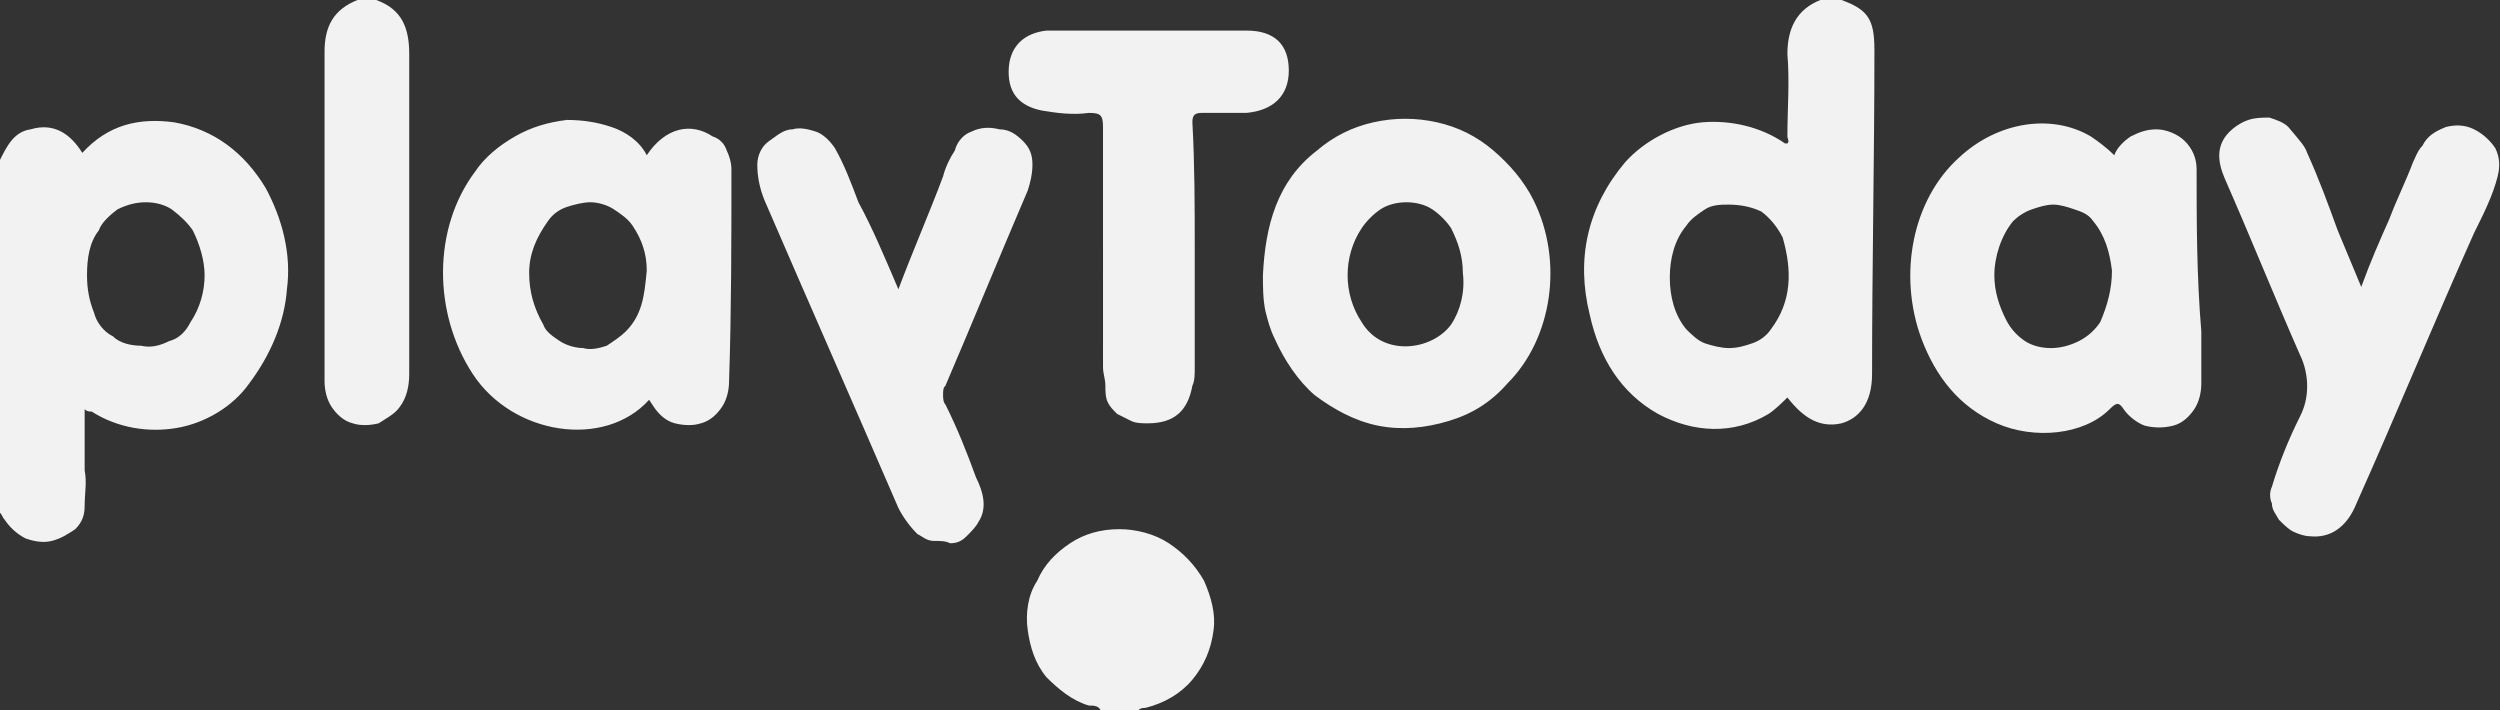
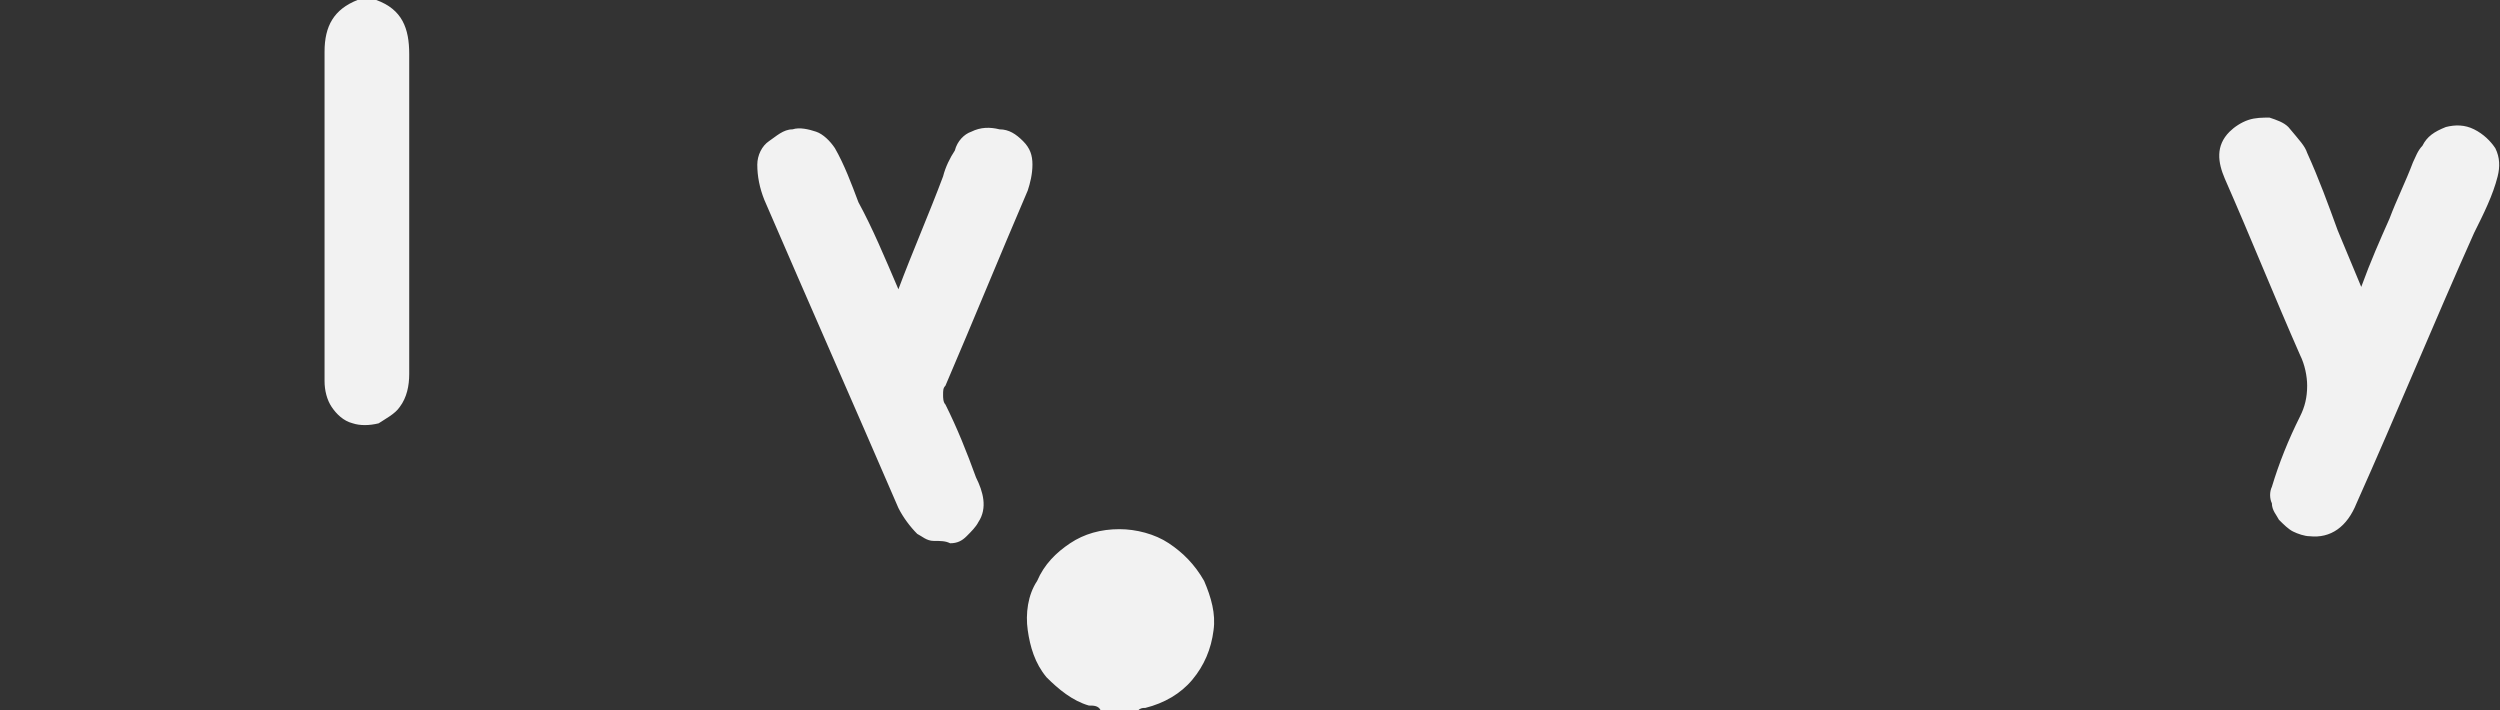
<svg xmlns="http://www.w3.org/2000/svg" version="1.1" id="Слой_1" x="0" y="0" width="106.3" height="30.2" viewBox="0 0 106.3 30.2" xml:space="preserve">
  <rect x="0" y="0" width="106.3" height="30.2" fill="#333333" stroke="none" />
  <style>.st0{fill:#f2f2f2}</style>
  <path class="st0" d="M16 0c1.1.4 1.4 1.2 1.4 2.3v13.6c0 .5-.1 1-.4 1.4-.2.3-.6.5-.9.7-.4.1-.8.1-1.1 0-.4-.1-.7-.4-.9-.7s-.3-.7-.3-1.1v-14c0-1.1.4-1.8 1.4-2.2h.8zm30.8 30.2c-.1-.2-.3-.2-.5-.2-.7-.2-1.3-.7-1.8-1.2-.5-.6-.7-1.3-.8-2-.1-.7 0-1.5.4-2.1.3-.7.8-1.2 1.4-1.6.6-.4 1.3-.6 2.1-.6.7 0 1.5.2 2.1.6s1.1.9 1.5 1.6c.3.7.5 1.4.4 2.1-.1.8-.4 1.5-.9 2.1-.5.6-1.2 1-2 1.2-.1 0-.2 0-.3.1h-1.6zm53.6-18c.4-1.1.8-2 1.2-2.9.3-.8.7-1.6 1-2.4.1-.2.2-.5.4-.7.2-.4.5-.6 1-.8.4-.1.8-.1 1.2.1.4.2.7.5.9.8.2.4.2.8.1 1.2-.2.8-.6 1.6-1 2.4-1.7 3.8-3.3 7.7-5 11.5-.4 1-1.1 1.5-2 1.4-.2 0-.5-.1-.7-.2-.2-.1-.4-.3-.6-.5-.1-.2-.3-.4-.3-.7-.1-.2-.1-.5 0-.7.3-1 .7-2 1.2-3 .2-.4.3-.8.3-1.3 0-.4-.1-.9-.3-1.3-1.1-2.5-2.1-5-3.2-7.5-.3-.7-.4-1.4.2-2 .2-.2.5-.4.8-.5s.6-.1.9-.1c.3.1.6.2.8.4.5.6.7.8.8 1.1.5 1.1.9 2.2 1.3 3.3l1 2.4zm-62.2.1c.6-1.6 1.3-3.2 1.9-4.8.1-.4.3-.8.5-1.1.1-.4.4-.7.7-.8.4-.2.8-.2 1.2-.1.4 0 .7.2 1 .5.3.3.4.6.4 1s-.1.8-.2 1.1c-1.2 2.8-2.3 5.5-3.5 8.3-.1.1-.1.2-.1.4 0 .1 0 .3.1.4.5 1 .9 2 1.3 3.1.3.6.5 1.3.1 1.9-.1.2-.3.4-.5.6-.2.2-.4.3-.7.3-.2-.1-.4-.1-.7-.1s-.5-.2-.7-.3c-.3-.3-.6-.7-.8-1.1-1.9-4.4-3.8-8.7-5.7-13.1-.2-.5-.3-1-.3-1.5 0-.4.2-.8.5-1s.6-.5 1-.5c.3-.1.7 0 1 .1.3.1.6.4.8.7.4.7.7 1.5 1 2.3.6 1.1 1.1 2.3 1.7 3.7z" />
-   <path class="st0" d="M50.8 10.6v5.1c0 .2 0 .5-.1.7-.2 1.1-.8 1.6-1.9 1.6-.2 0-.5 0-.7-.1l-.6-.3c-.2-.2-.3-.3-.4-.5s-.1-.5-.1-.7c0-.3-.1-.5-.1-.8V5.4c0-.5-.1-.6-.6-.6-.7.1-1.4 0-2-.1-1-.2-1.5-.8-1.4-1.9.1-.9.7-1.4 1.6-1.5H53c1.2 0 1.8.6 1.8 1.7s-.7 1.7-1.8 1.8h-1.9c-.3 0-.4.1-.4.4.1 1.8.1 3.6.1 5.4zm28.9-8.5c0-1.3-.3-1.7-1.4-2.1h-.9C76.4.4 76 1.2 76 2.3c.1 1.2 0 2.3 0 3.5 0 .1.1.2 0 .3h-.1c-1-.7-2.3-1-3.5-.9s-2.5.8-3.3 1.7c-1.6 1.9-2.1 4.1-1.5 6.5.4 1.8 1.3 3.3 2.9 4.2 1.5.8 3.2.9 4.7 0 .3-.2.6-.5.8-.7.7.9 1.4 1.3 2.3 1.1.7-.2 1.3-.8 1.3-2.1 0-4.6.1-9.2.1-13.8zM75.3 14c-.2.3-.5.5-.8.6-.3.1-.6.2-1 .2-.3 0-.7-.1-1-.2-.3-.1-.6-.4-.8-.6-.5-.6-.7-1.4-.7-2.2 0-.8.2-1.6.7-2.2.2-.3.5-.5.8-.7.3-.2.7-.2 1-.2.5 0 1 .1 1.4.3.4.3.7.7.9 1.1.4 1.4.4 2.7-.5 3.9zm-64-6c-.9-1.5-2.2-2.5-3.9-2.8-1.5-.2-2.8.1-3.9 1.3-.5-.8-1.2-1.3-2.2-1-.7.1-1 .7-1.3 1.3v15c.1.1.1.2.2.3.2.3.5.6.9.8.3.1.7.2 1.1.1.4-.1.7-.3 1-.5.3-.3.4-.6.4-1 0-.5.1-1 0-1.5v-2.6c.1.1.2.1.3.1 1.1.7 2.4.9 3.6.7 1.2-.2 2.4-.9 3.1-1.9.9-1.2 1.5-2.6 1.6-4 .2-1.5-.2-3-.9-4.3zm-3.2 5.7c-.2.4-.5.7-.9.8-.4.2-.8.3-1.2.2-.4 0-.9-.1-1.2-.4-.4-.2-.7-.6-.8-1-.2-.5-.3-1-.3-1.6 0-.7.1-1.4.5-1.9.1-.3.4-.6.8-.9.4-.2.8-.3 1.2-.3s.8.1 1.1.3c.4.3.7.6.9.9.3.6.5 1.3.5 1.9 0 .7-.2 1.4-.6 2zm23-6.5c0-.3-.1-.6-.2-.8-.1-.3-.3-.5-.6-.6-.9-.6-2-.4-2.8.8-.3-.6-.9-1-1.5-1.2s-1.2-.3-1.9-.3c-.8.1-1.5.3-2.2.7-.7.4-1.3.9-1.7 1.5-1.8 2.4-1.8 6-.1 8.6 1.7 2.6 5.6 3.2 7.5 1.1l.2.3c.2.3.5.6.9.7.4.1.8.1 1.1 0 .4-.1.7-.4.9-.7.2-.3.3-.7.3-1.1.1-3 .1-6 .1-9zm-4.5 6.9c-.2.2-.5.4-.8.6-.3.1-.7.2-1 .1-.3 0-.7-.1-1-.3-.3-.2-.6-.4-.7-.7-.4-.7-.6-1.4-.6-2.2 0-.8.3-1.5.8-2.2.2-.3.5-.5.8-.6.3-.1.7-.2 1-.2.3 0 .7.1 1 .3.3.2.6.4.8.7.4.6.6 1.2.6 1.9-.1 1.1-.2 1.9-.9 2.6zm66.8-6.9c0-.5-.2-.9-.5-1.2-.3-.3-.8-.5-1.2-.5-.4 0-.7.1-1.1.3-.3.2-.6.5-.7.8-.3-.3-.7-.6-1-.8-1.7-1-4-.6-5.6.9-2 1.8-2.6 5-1.6 7.7.6 1.6 1.6 2.9 3.2 3.6 1.6.7 3.7.5 4.8-.6.3-.3.4-.3.6 0 .2.3.6.6.9.7.4.1.8.1 1.2 0 .4-.1.7-.4.9-.7s.3-.7.3-1.1v-2.2c-.2-2.4-.2-4.7-.2-6.9zm-4.1 6.5c-.2.3-.5.6-.9.8-.4.2-.8.3-1.2.3-.4 0-.8-.1-1.1-.3-.3-.2-.6-.5-.8-.9-.3-.6-.5-1.2-.5-1.9 0-.8.3-1.7.8-2.3.2-.2.5-.4.8-.5.3-.1.6-.2.9-.2.3 0 .6.1.9.2.3.1.6.2.8.5.5.6.7 1.3.8 2.1 0 .8-.2 1.5-.5 2.2zM65.2 8.5c-.4-.8-1-1.5-1.7-2.1s-1.5-1-2.4-1.2c-.9-.2-1.8-.2-2.7 0-.9.2-1.7.6-2.4 1.2-1.7 1.3-2.2 3.2-2.3 5.3 0 .5 0 1 .1 1.5.1.4.2.8.4 1.2.4.9 1 1.8 1.7 2.4.8.6 1.7 1.1 2.7 1.3 1 .2 2 .1 3-.2 1-.3 1.8-.8 2.5-1.6 1.9-1.9 2.4-5.2 1.1-7.8zm-3.5 5.3c-.8 1.1-2.9 1.4-3.8-.1-.4-.6-.6-1.3-.6-2s.2-1.4.6-2c.2-.3.5-.6.8-.8.3-.2.7-.3 1.1-.3.4 0 .8.1 1.1.3.3.2.6.5.8.8.3.6.5 1.2.5 1.9.1.8-.1 1.6-.5 2.2z" />
</svg>